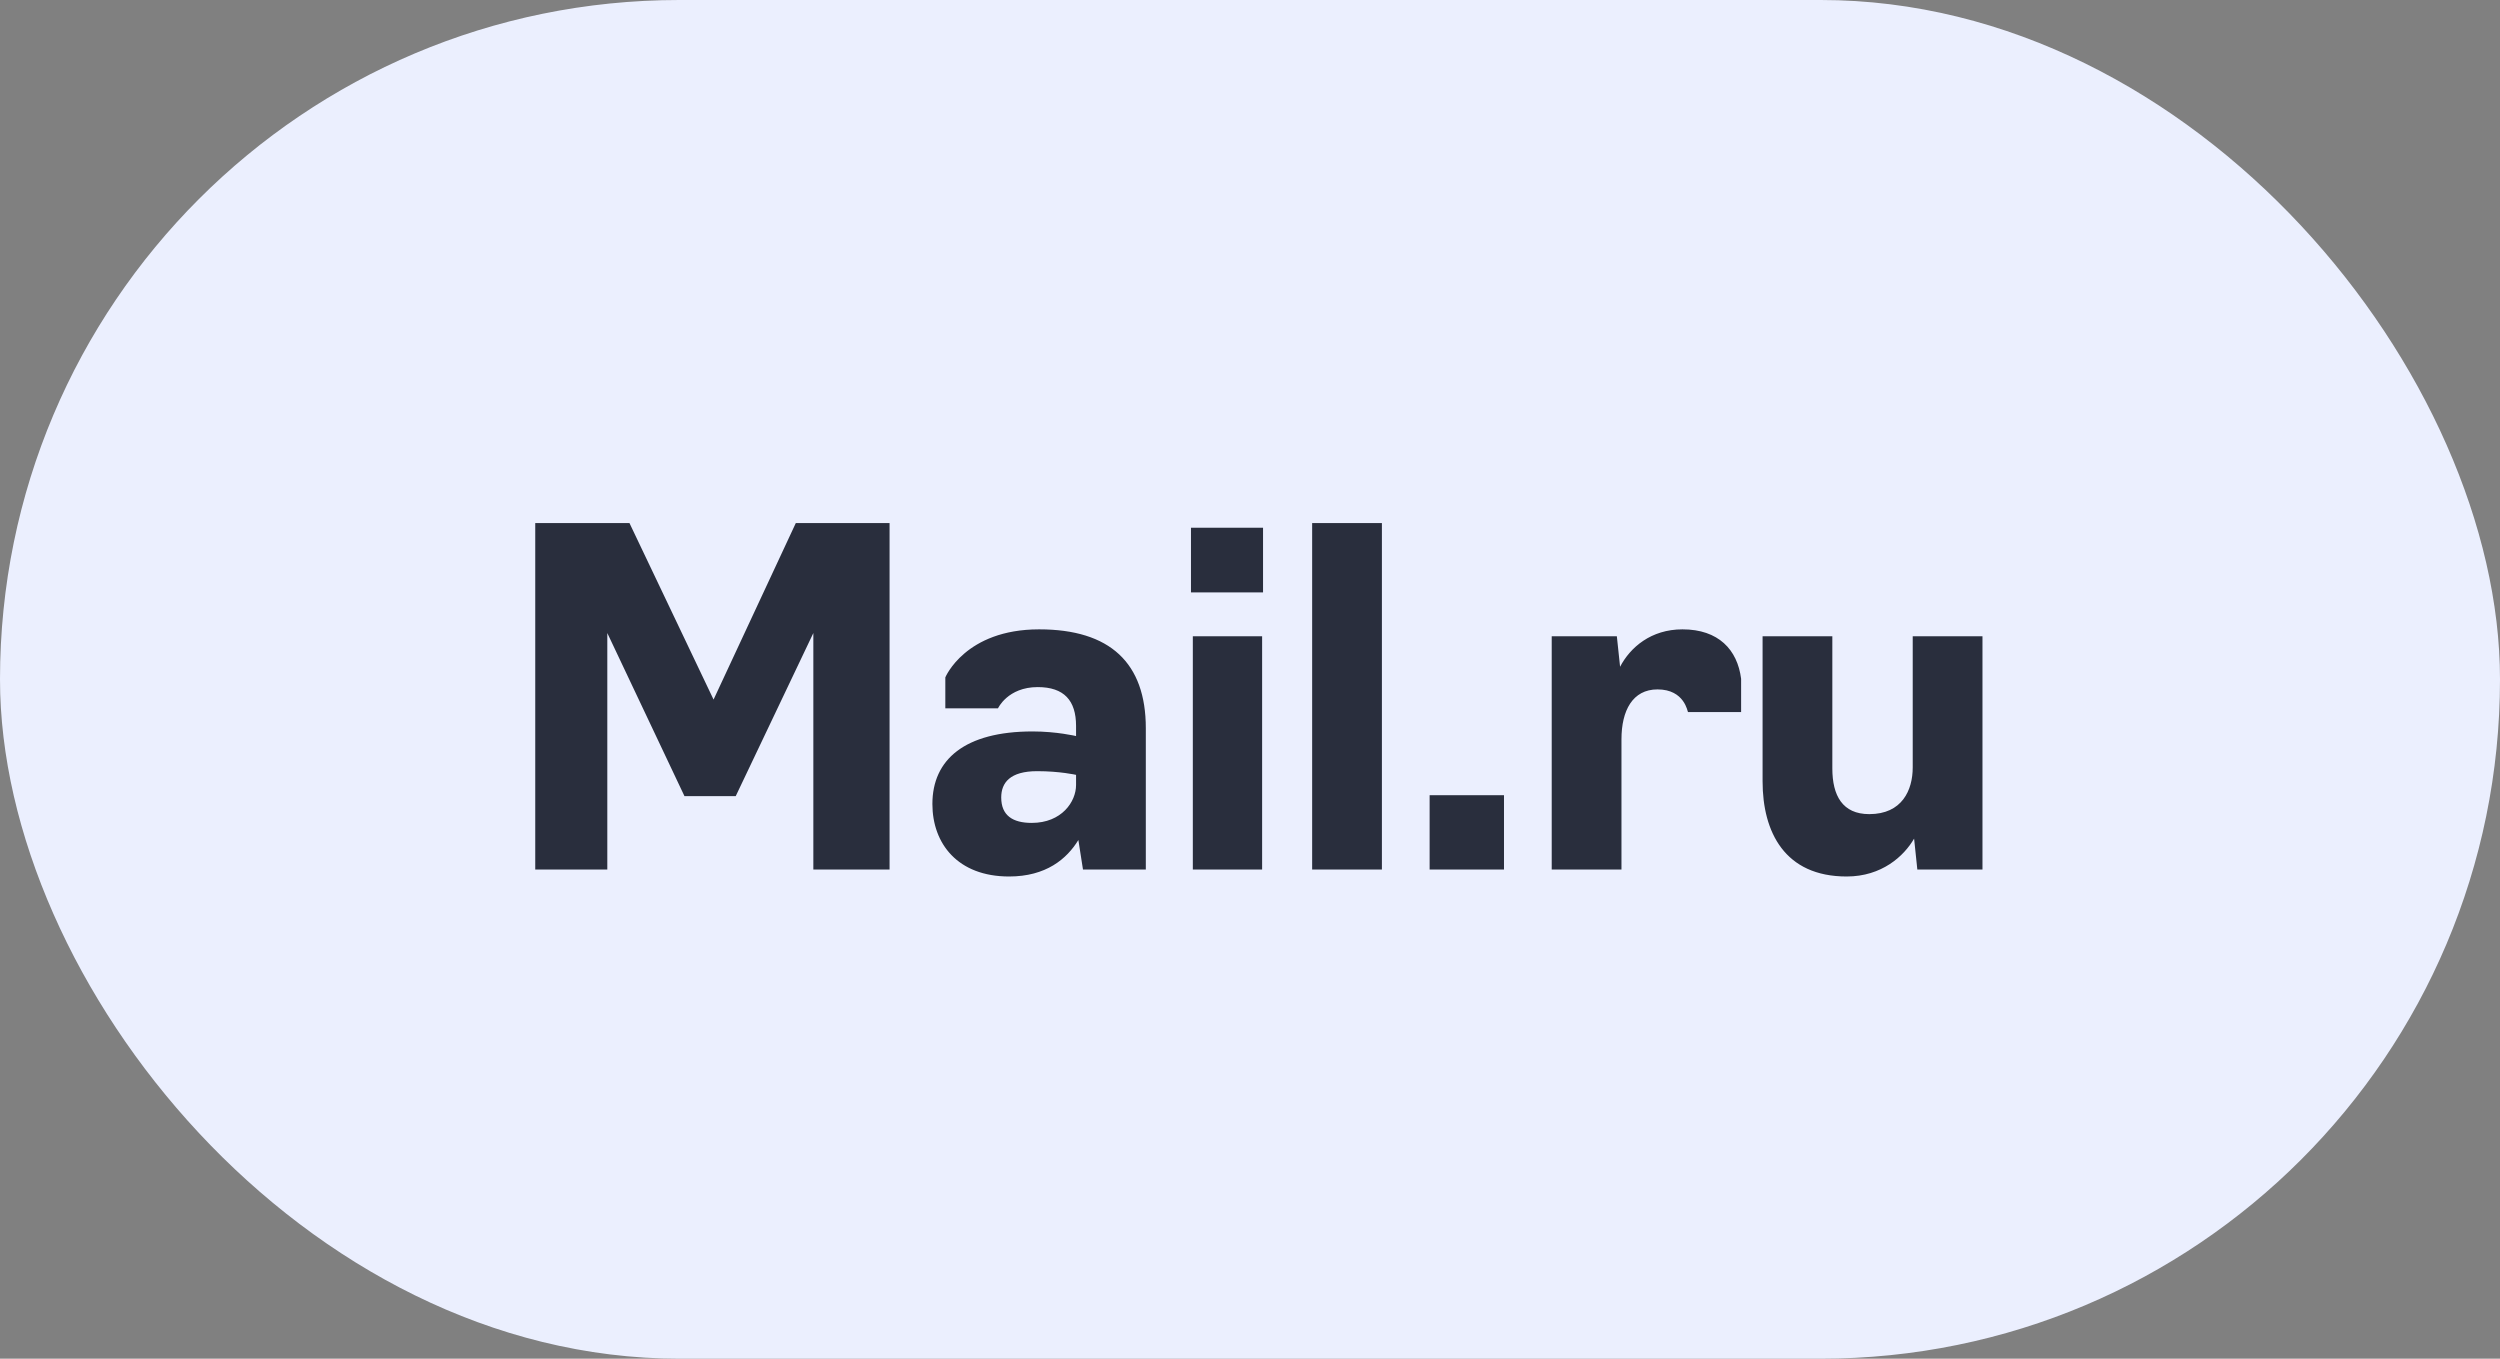
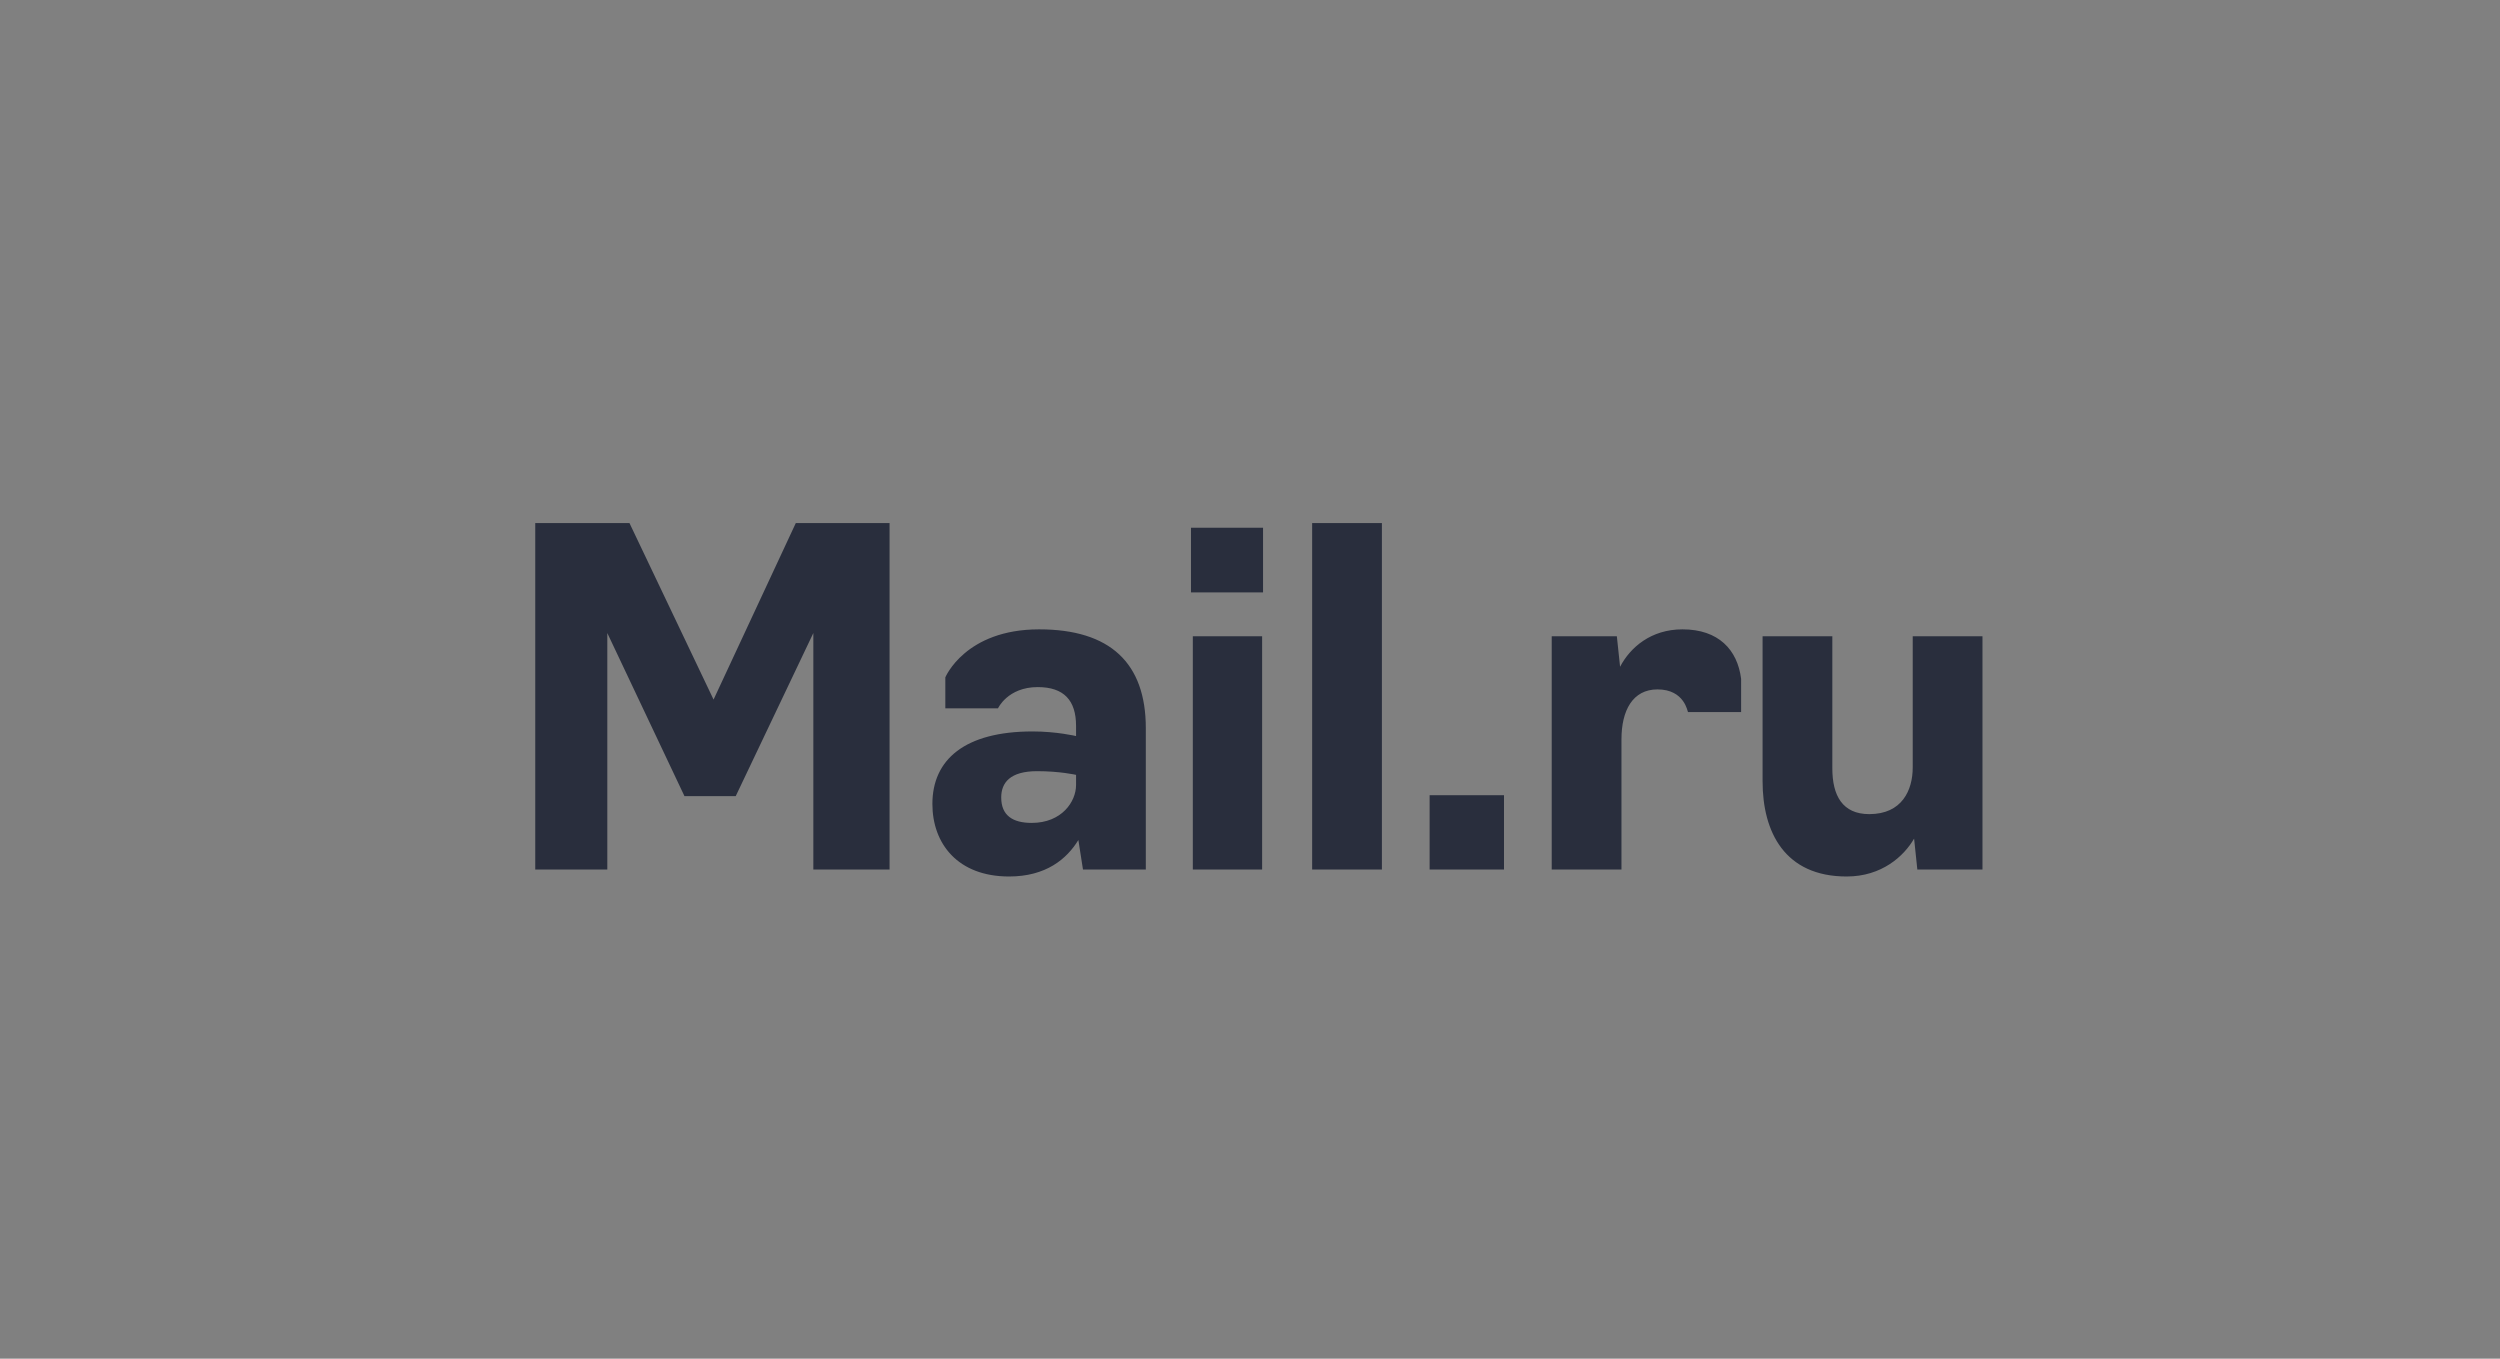
<svg xmlns="http://www.w3.org/2000/svg" width="92" height="50" viewBox="0 0 92 50" fill="none">
  <rect x="0" y="0" width="92" height="50" fill="#808080" stroke="none" />
-   <rect width="92" height="50" rx="25" fill="#EBEFFE" />
  <path d="M25.188 29.297L22.349 23.296V32H19.697V19.25H23.165L26.259 25.744L29.285 19.25H32.736V32H29.931V23.296L27.075 29.297H25.188ZM37.134 32.255C35.247 32.255 34.312 31.048 34.312 29.586C34.312 27.954 35.502 26.917 38.001 26.917C38.885 26.917 39.599 27.087 39.599 27.087V26.713C39.599 25.778 39.157 25.285 38.188 25.285C37.083 25.285 36.726 26.067 36.726 26.067H34.788V24.928C34.788 24.928 35.519 23.16 38.239 23.16C40.857 23.16 42.166 24.401 42.166 26.798V32H39.854L39.684 30.912C39.259 31.609 38.494 32.255 37.134 32.255ZM37.967 30.283C39.072 30.283 39.599 29.501 39.599 28.889V28.515C39.599 28.515 39.004 28.379 38.171 28.379C37.168 28.379 36.845 28.804 36.845 29.348C36.845 30.011 37.27 30.283 37.967 30.283ZM43.896 32V23.415H46.446V32H43.896ZM43.828 21.8V19.42H46.48V21.8H43.828ZM48.287 32V19.25H50.854V32H48.287ZM52.61 32V29.263H55.347V32H52.61ZM57.103 32V23.415H59.5L59.619 24.537C59.993 23.823 60.758 23.16 61.914 23.16C63.24 23.16 63.937 23.908 64.073 24.979V26.203H62.118C62.101 26.203 61.999 25.37 60.996 25.37C60.078 25.37 59.67 26.152 59.67 27.206V32H57.103ZM67.957 32.255C65.679 32.255 64.863 30.623 64.863 28.753V23.415H67.43V28.277C67.43 29.28 67.804 29.96 68.79 29.96C69.997 29.96 70.388 29.076 70.388 28.243V23.415H72.955V32H70.558L70.439 30.861C70.065 31.507 69.249 32.255 67.957 32.255Z" fill="#292E3D" />
</svg>